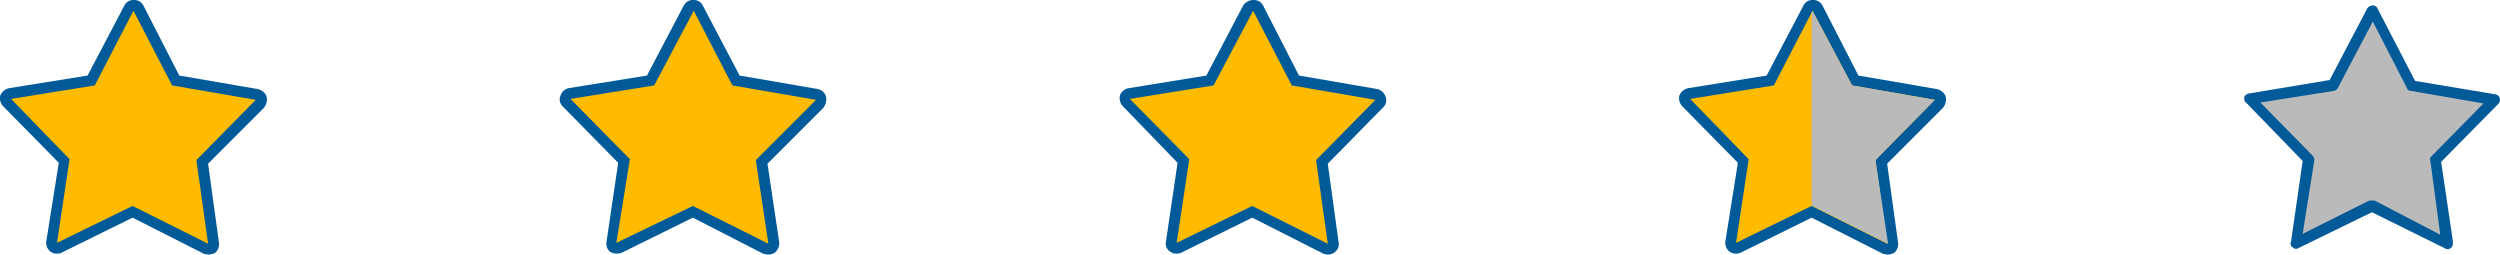
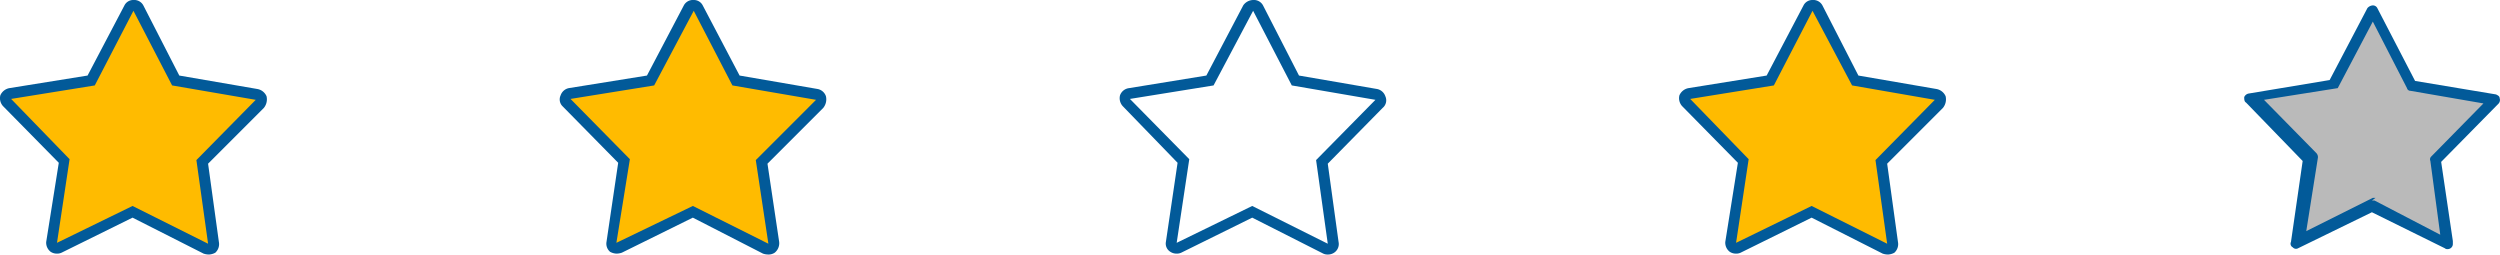
<svg xmlns="http://www.w3.org/2000/svg" width="277.979" height="28.3" viewBox="0 0 277.979 28.3">
  <g id="stars-3-5" transform="translate(-5198.063 4540.2)">
    <path id="_Path_" data-name="&lt;Path&gt;" d="M168.3,410.5a.407.407,0,0,1-.3-.1l-8.2-4-8.1,4h-.3a.407.407,0,0,1-.3-.1.6.6,0,0,1-.3-.6l1.4-9-6.4-6.5a.614.614,0,0,1-.1-.6.664.664,0,0,1,.5-.4l9-1.5,4.2-8a.55.55,0,0,1,.5-.3.6.6,0,0,1,.6.3l4.1,8.1,9,1.5a1,1,0,0,1,.5.4.614.614,0,0,1-.1.6l-6.5,6.5,1.3,9a.481.481,0,0,1-.2.6.767.767,0,0,1-.3.1Z" transform="translate(5053 -4923)" fill="#fb0" />
    <path id="_Compound_Path_" data-name="&lt;Compound Path&gt;" d="M159.9,382.8a1.149,1.149,0,0,1,1.1.6l4,7.8,8.7,1.5a1.375,1.375,0,0,1,1,.8,1.516,1.516,0,0,1-.3,1.3l-6.2,6.2,1.2,8.7a1.286,1.286,0,0,1-.4,1.2,1.611,1.611,0,0,1-.7.2,1.887,1.887,0,0,1-.6-.1l-7.9-4-7.9,3.9a1.113,1.113,0,0,1-.5.1,1.232,1.232,0,0,1-.7-.2,1.274,1.274,0,0,1-.5-1.1l1.4-8.8-6.2-6.3a1.314,1.314,0,0,1-.3-1.2,1.375,1.375,0,0,1,1-.8l8.7-1.4,4.1-7.8a1.1,1.1,0,0,1,1-.6Zm-4.3,9.5-9.3,1.5,6.5,6.7-1.4,9.3,8.4-4.1,8.4,4.2-1.3-9.3,6.6-6.7-9.3-1.6-4.3-8.3Z" transform="translate(5053 -4923)" fill="#025a99" fill-rule="evenodd" />
    <path id="_Path_2" data-name="&lt;Path&gt;" d="M230.5,410.5a.407.407,0,0,1-.3-.1l-8.1-4-8.2,4h-.3a.767.767,0,0,1-.3-.1.445.445,0,0,1-.2-.6l1.3-9-6.3-6.5c-.2-.1-.2-.4-.2-.6a.664.664,0,0,1,.5-.4l9-1.5,4.2-8a.864.864,0,0,1,.6-.3.55.55,0,0,1,.5.3l4.2,8.1,9,1.5c.2.1.4.2.4.4a.614.614,0,0,1-.1.6l-6.4,6.5,1.3,9a.713.713,0,0,1-.3.6.407.407,0,0,1-.3.1Z" transform="translate(5053 -4923)" fill="#fb0" />
    <path id="_Compound_Path_2" data-name="&lt;Compound Path&gt;" d="M222.2,382.8a1.1,1.1,0,0,1,1,.6l4.1,7.8,8.7,1.5a1.22,1.22,0,0,1,.9.8,1.516,1.516,0,0,1-.3,1.3l-6.2,6.2,1.3,8.7a1.346,1.346,0,0,1-.5,1.2,1.232,1.232,0,0,1-.7.2,1.887,1.887,0,0,1-.6-.1l-7.8-4-7.9,3.9a1.887,1.887,0,0,1-.6.1,1.611,1.611,0,0,1-.7-.2,1.19,1.19,0,0,1-.4-1.1l1.3-8.8-6.2-6.3a1.063,1.063,0,0,1-.2-1.2,1.22,1.22,0,0,1,.9-.8l8.7-1.4,4.1-7.8a1.149,1.149,0,0,1,1.1-.6Zm-4.4,9.5-9.3,1.5,6.6,6.7-1.5,9.3,8.5-4.1,8.4,4.2-1.4-9.3,6.7-6.7-9.3-1.6-4.3-8.3Z" transform="translate(5053 -4923)" fill="#025a99" fill-rule="evenodd" />
-     <path id="_Path_3" data-name="&lt;Path&gt;" d="M292.7,410.5a.288.288,0,0,1-.2-.1l-8.2-4-8.2,4h-.2a.887.887,0,0,1-.4-.1c-.2-.1-.2-.3-.2-.6l1.4-9-6.4-6.5a.614.614,0,0,1-.1-.6.43.43,0,0,1,.4-.4l9-1.5,4.3-8a.567.567,0,0,1,1,0l4.2,8.1,9,1.5a1,1,0,0,1,.5.4c0,.2,0,.5-.2.6l-6.4,6.5,1.3,9c0,.2,0,.5-.2.6a.887.887,0,0,1-.4.1Z" transform="translate(5053 -4923)" fill="#fb0" />
    <path id="_Compound_Path_3" data-name="&lt;Compound Path&gt;" d="M284.4,382.8a1.149,1.149,0,0,1,1.1.6l4,7.8,8.7,1.5a1.22,1.22,0,0,1,.9.8,1.091,1.091,0,0,1-.3,1.3l-6.1,6.2,1.2,8.7a1.147,1.147,0,0,1-.5,1.2,1.232,1.232,0,0,1-.7.2,1.113,1.113,0,0,1-.5-.1l-7.9-4-7.9,3.9a1.113,1.113,0,0,1-.5.1,1.232,1.232,0,0,1-.7-.2,1.069,1.069,0,0,1-.5-1.1l1.3-8.8-6.1-6.3a1.314,1.314,0,0,1-.3-1.2,1.215,1.215,0,0,1,1-.8l8.6-1.4,4.1-7.8a1.382,1.382,0,0,1,1.1-.6Zm-4.4,9.5-9.3,1.5,6.6,6.7-1.4,9.3,8.4-4.1,8.4,4.2-1.3-9.3,6.6-6.7-9.3-1.6-4.3-8.3Z" transform="translate(5053 -4923)" fill="#025a99" fill-rule="evenodd" />
    <path id="_Path_4" data-name="&lt;Path&gt;" d="M355,410.5a.407.407,0,0,1-.3-.1l-8.2-4-8.1,4h-.3a.407.407,0,0,1-.3-.1.6.6,0,0,1-.3-.6l1.4-9-6.4-6.5a.614.614,0,0,1-.1-.6.664.664,0,0,1,.5-.4l9-1.5,4.2-8a.55.55,0,0,1,.5-.3.6.6,0,0,1,.6.3l4.2,8.1,8.9,1.5a.7.7,0,0,1,.5.4.614.614,0,0,1-.1.6l-6.5,6.5,1.3,9a.481.481,0,0,1-.2.6.767.767,0,0,1-.3.1Z" transform="translate(5053 -4923)" fill="#fb0" />
    <path id="_Compound_Path_4" data-name="&lt;Compound Path&gt;" d="M346.6,382.8a1.149,1.149,0,0,1,1.1.6l4,7.8,8.7,1.5a1.375,1.375,0,0,1,1,.8,1.517,1.517,0,0,1-.3,1.3l-6.2,6.2,1.2,8.7a1.286,1.286,0,0,1-.4,1.2,1.611,1.611,0,0,1-.7.2,1.887,1.887,0,0,1-.6-.1l-7.9-4-7.9,3.9a1.113,1.113,0,0,1-.5.1,1.232,1.232,0,0,1-.7-.2,1.274,1.274,0,0,1-.5-1.1l1.4-8.8-6.2-6.3a1.314,1.314,0,0,1-.3-1.2,1.375,1.375,0,0,1,1-.8l8.7-1.4,4.1-7.8a1.1,1.1,0,0,1,1-.6Zm-4.3,9.5-9.3,1.5,6.5,6.7-1.4,9.3,8.4-4.1,8.4,4.2-1.3-9.3,6.6-6.7-9.2-1.6-4.4-8.3Z" transform="translate(5053 -4923)" fill="#025a99" fill-rule="evenodd" />
-     <path id="_Path_5" data-name="&lt;Path&gt;" d="M360.2,393.9l-9.2-1.6-4.4-8.3-.1.2v21.5h.1l8.4,4.2-1.4-9.3Z" transform="translate(5053 -4923)" fill="#bababa" />
    <path id="_Path_6" data-name="&lt;Path&gt;" d="M417.2,409.9l-8.4-4.2-8.5,4.1,1.5-9.3-6.6-6.7,9.3-1.5,4.4-8.3,4.3,8.3,9.3,1.6-6.7,6.7Z" transform="translate(5053 -4923)" fill="#bababa" />
-     <path id="_Compound_Path_5" data-name="&lt;Compound Path&gt;" d="M417.2,410.5h0a.407.407,0,0,1-.3-.1l-8.1-4-8.2,4a.471.471,0,0,1-.6-.1.445.445,0,0,1-.2-.6l1.3-9-6.3-6.5c-.2-.1-.2-.4-.2-.6a.664.664,0,0,1,.5-.4l9-1.5,4.2-8a.864.864,0,0,1,.6-.3.55.55,0,0,1,.5.3l4.2,8.1,9,1.5c.2.1.4.2.4.4a.614.614,0,0,1-.1.6l-6.4,6.5,1.3,8.8v.3a.576.576,0,0,1-.6.6Zm-8.4-5.4h.3l7.3,3.8-1.1-8.2a.44.44,0,0,1,.1-.5l5.8-5.9-8.1-1.4a.392.392,0,0,1-.4-.3l-3.8-7.4-3.9,7.4a.644.644,0,0,1-.4.3l-8.2,1.3,5.8,5.9a.678.678,0,0,1,.2.5l-1.3,8.2,7.4-3.7h.3Z" transform="translate(5053 -4923)" fill="#025a99" fill-rule="evenodd" />
+     <path id="_Compound_Path_5" data-name="&lt;Compound Path&gt;" d="M417.2,410.5h0a.407.407,0,0,1-.3-.1l-8.1-4-8.2,4a.471.471,0,0,1-.6-.1.445.445,0,0,1-.2-.6l1.3-9-6.3-6.5c-.2-.1-.2-.4-.2-.6a.664.664,0,0,1,.5-.4l9-1.5,4.2-8a.864.864,0,0,1,.6-.3.55.55,0,0,1,.5.3l4.2,8.1,9,1.5c.2.1.4.2.4.4a.614.614,0,0,1-.1.6l-6.4,6.5,1.3,8.8v.3a.576.576,0,0,1-.6.6Zm-8.4-5.4h.3l7.3,3.8-1.1-8.2a.44.44,0,0,1,.1-.5l5.8-5.9-8.1-1.4a.392.392,0,0,1-.4-.3l-3.8-7.4-3.9,7.4l-8.2,1.3,5.8,5.9a.678.678,0,0,1,.2.5l-1.3,8.2,7.4-3.7h.3Z" transform="translate(5053 -4923)" fill="#025a99" fill-rule="evenodd" />
  </g>
</svg>